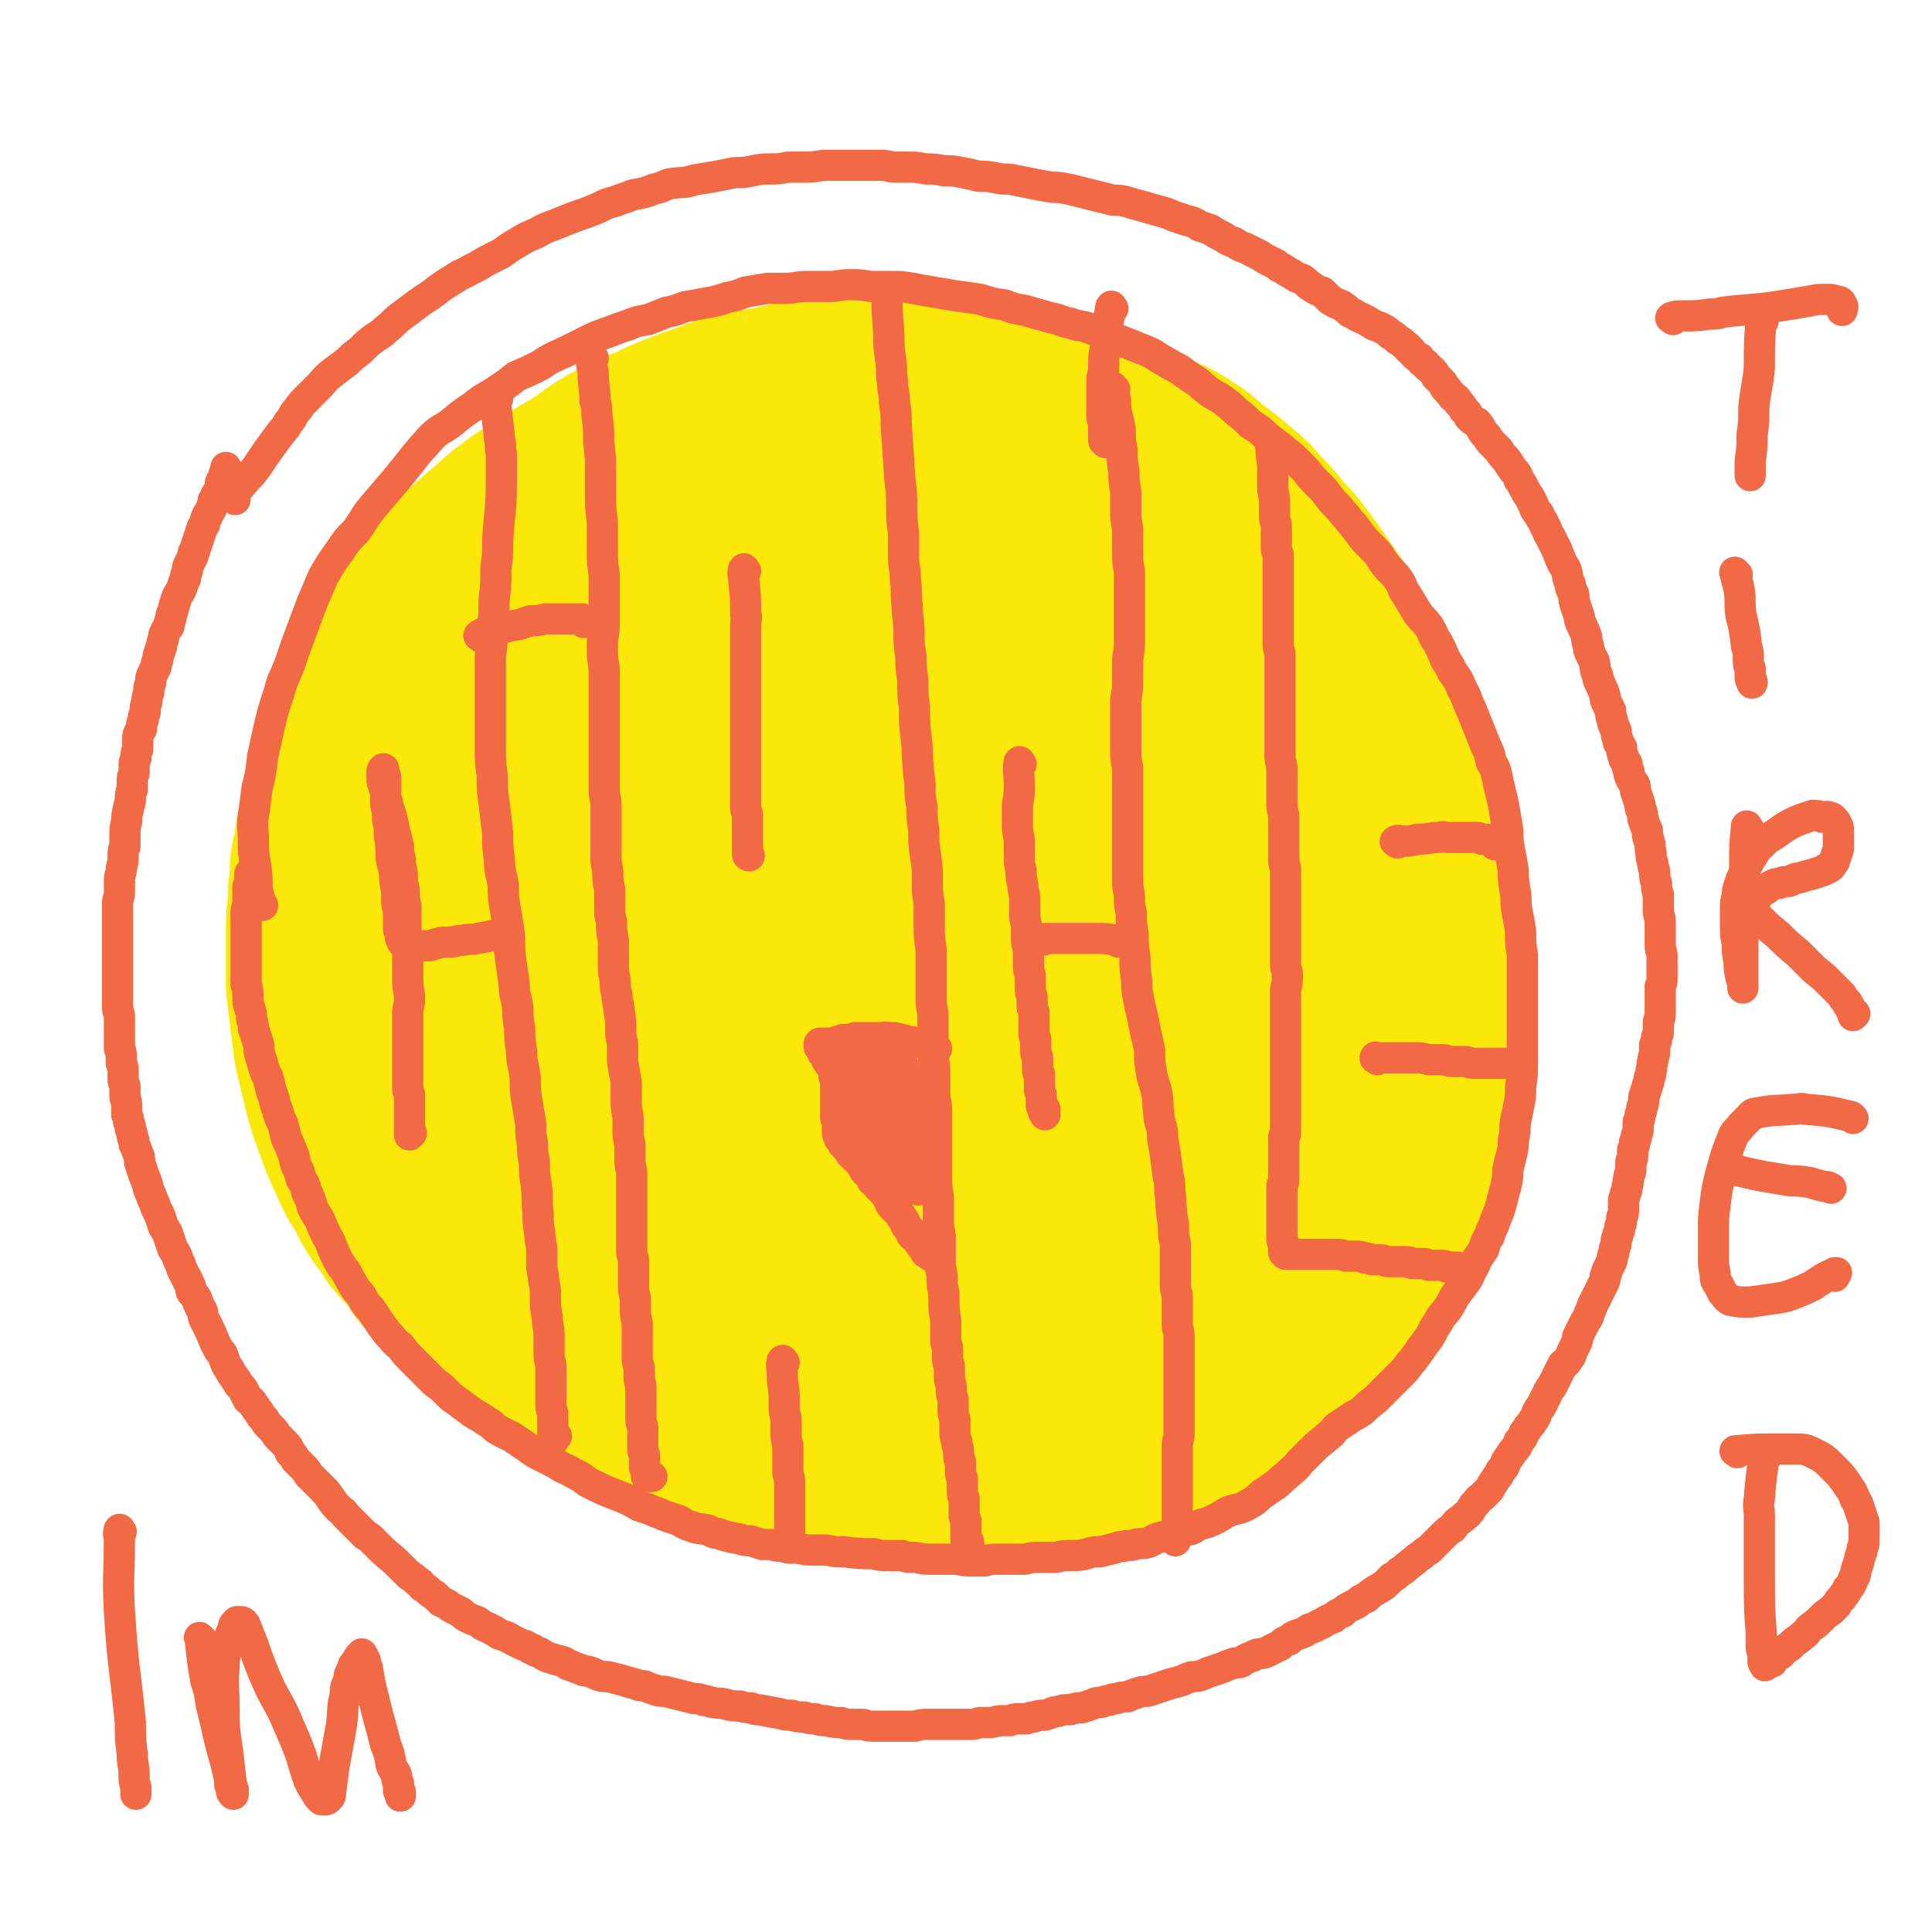
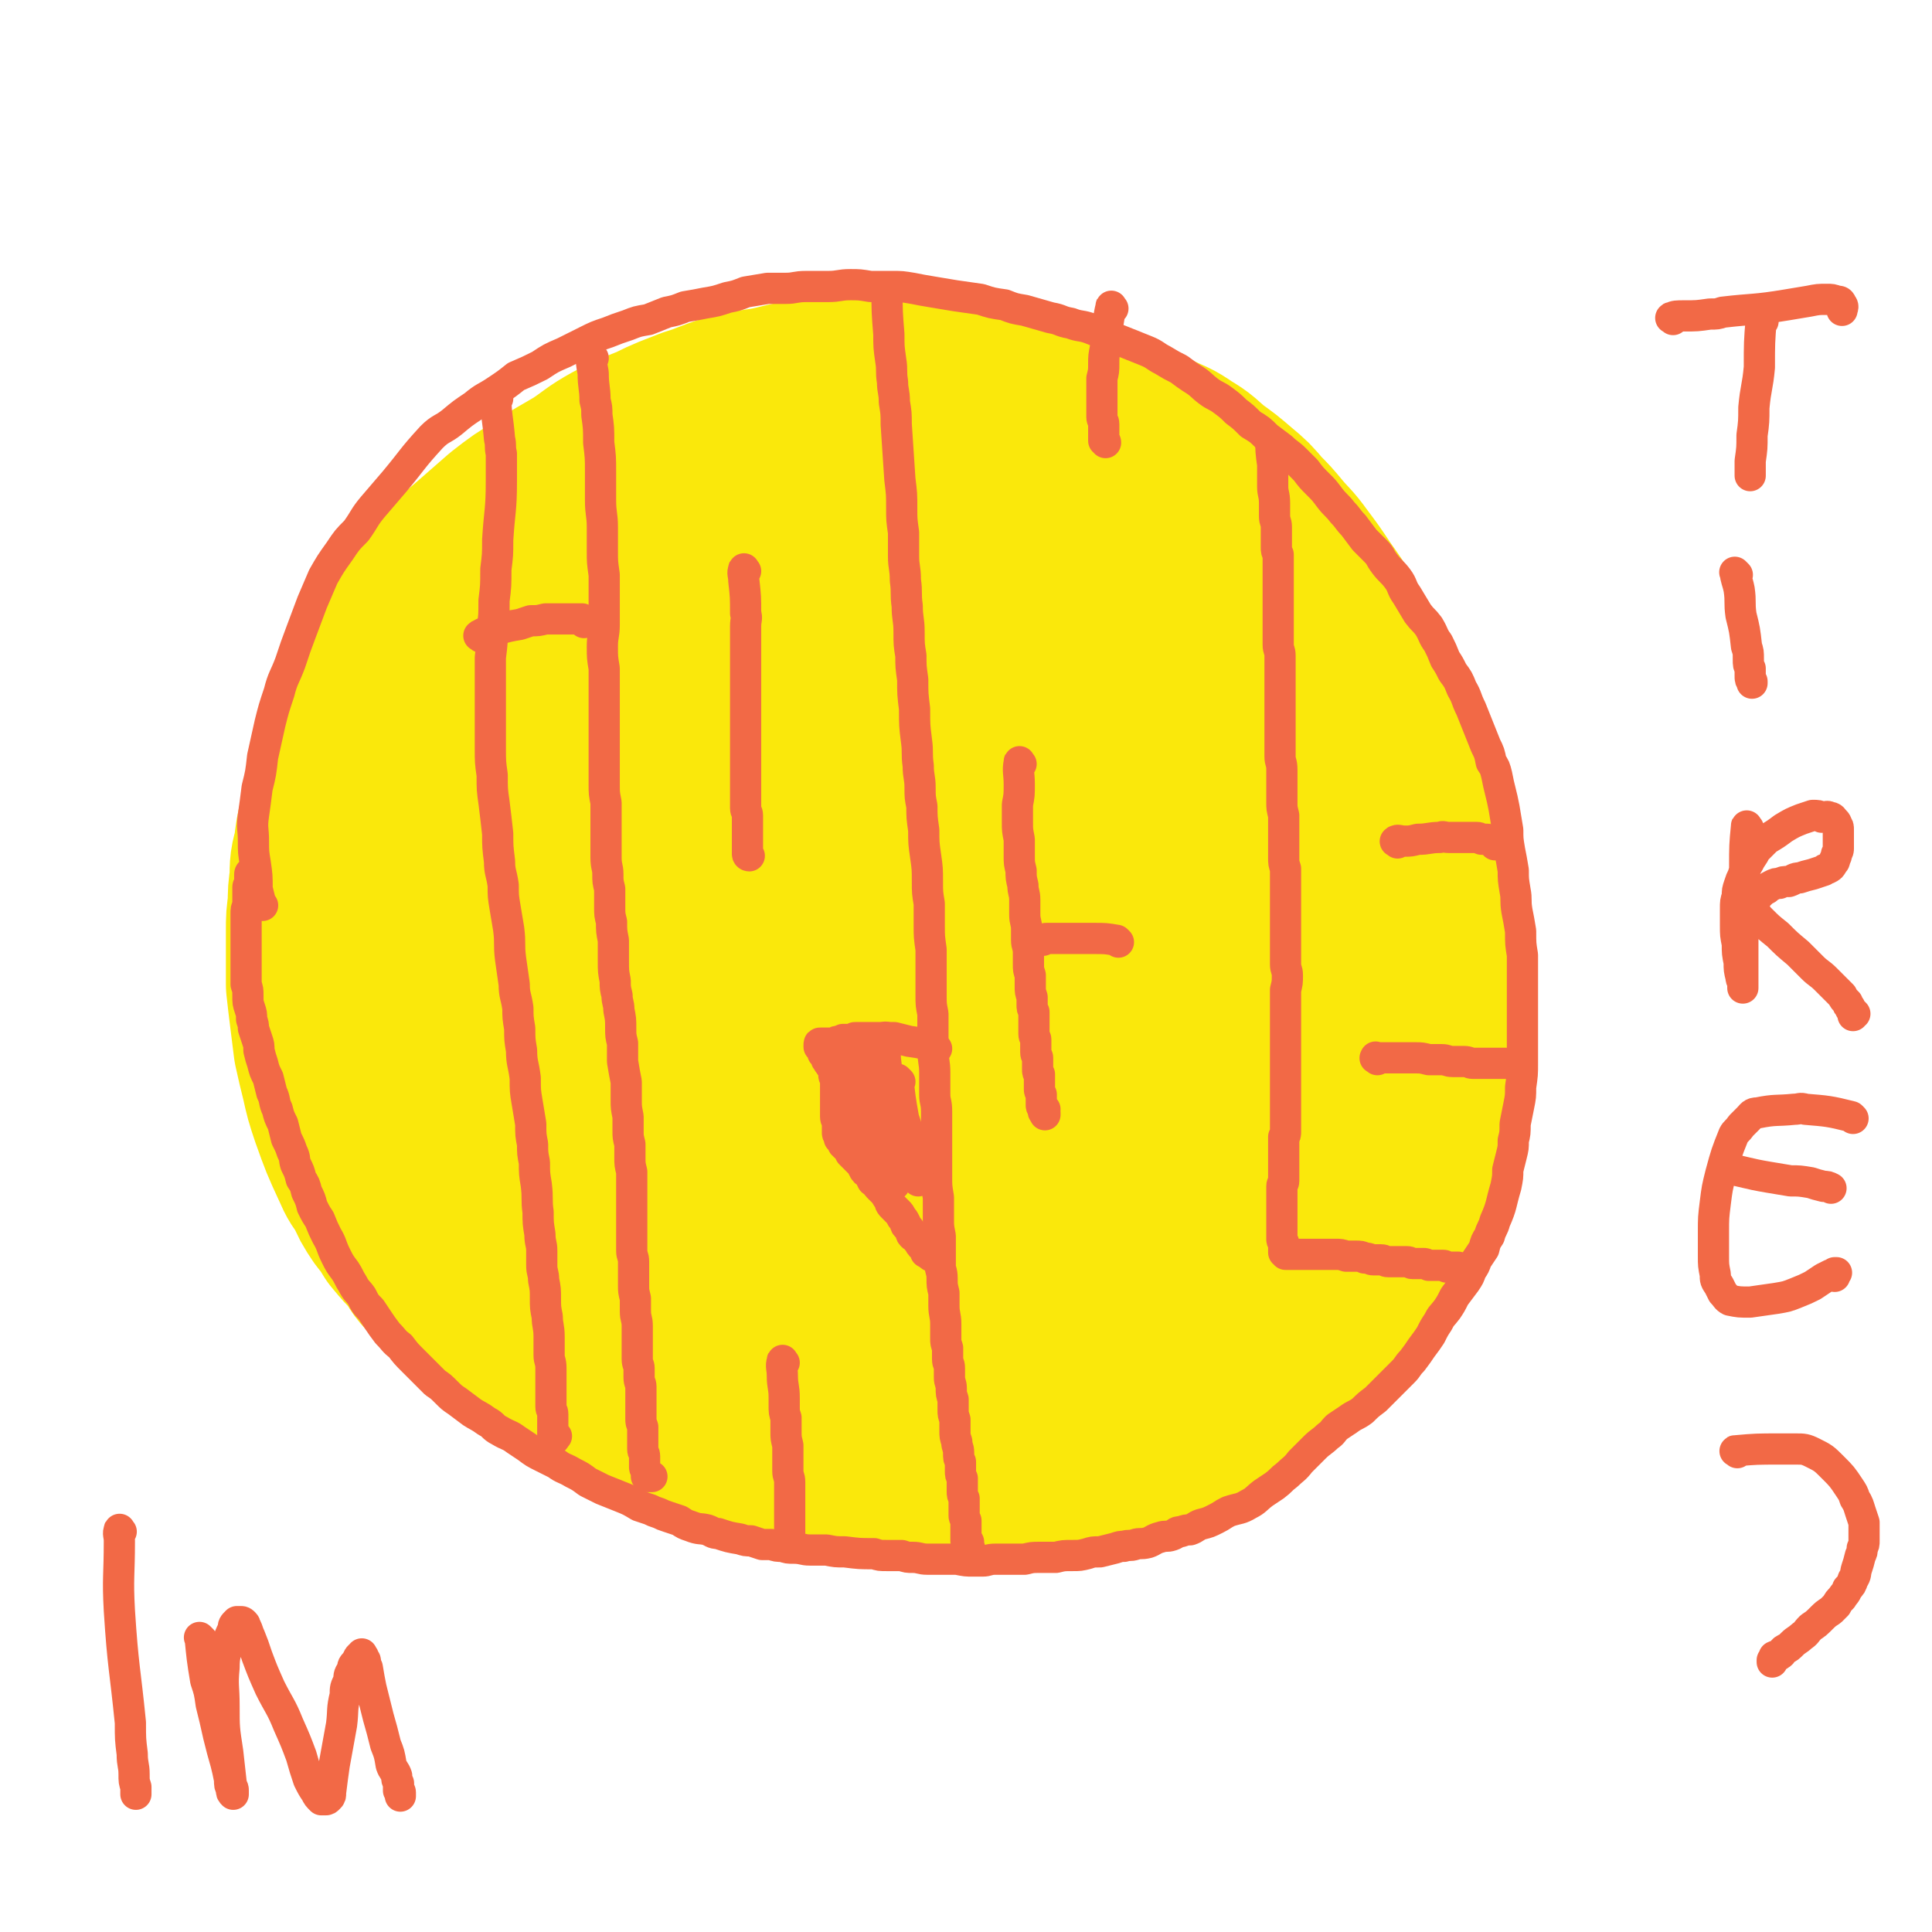
<svg xmlns="http://www.w3.org/2000/svg" viewBox="0 0 1052 1052" version="1.1">
  <g fill="none" stroke="#FAE80B" stroke-width="110" stroke-linecap="round" stroke-linejoin="round">
    <path d="M212,434c-1,-1 -1,-1 -1,-1 -2,-13 -2,-13 -3,-26 0,-3 0,-3 0,-6 1,-6 1,-6 2,-11 1,-6 1,-6 2,-12 2,-5 2,-5 4,-11 3,-6 3,-6 6,-11 4,-8 4,-8 8,-14 5,-7 5,-7 10,-14 5,-6 5,-6 10,-12 7,-7 7,-7 14,-13 8,-7 8,-7 16,-14 9,-7 9,-7 19,-13 10,-7 11,-7 21,-13 9,-6 9,-7 18,-12 10,-5 10,-5 20,-9 10,-5 11,-5 21,-9 10,-3 10,-4 20,-7 10,-3 10,-2 21,-4 10,-2 10,-3 21,-4 9,-2 9,-1 19,-2 11,-1 11,-1 23,-1 11,0 11,0 23,1 11,0 11,0 22,2 12,1 12,2 23,4 10,2 10,2 21,5 10,3 10,3 20,6 9,3 9,3 18,6 8,3 8,3 16,7 8,4 8,3 15,8 7,4 7,5 13,10 7,5 7,5 14,11 6,5 6,5 11,11 5,5 5,5 10,11 5,6 6,6 11,13 6,8 6,8 12,17 5,7 5,7 10,15 5,8 5,8 10,16 5,8 5,8 9,16 5,10 5,10 10,20 3,9 3,9 6,18 3,8 4,8 6,16 3,7 2,7 4,14 2,9 3,9 5,17 1,8 1,8 3,15 1,7 1,7 2,14 0,6 0,6 1,12 1,8 1,8 2,17 0,9 0,9 0,17 0,8 0,8 0,15 0,7 0,7 -1,14 0,6 -1,6 -2,12 -1,8 0,8 -2,15 -1,8 -1,8 -3,15 -1,7 -1,7 -3,13 -1,5 -1,5 -3,11 -1,6 -1,6 -3,11 -3,6 -2,7 -5,13 -4,7 -4,7 -8,14 -3,7 -3,7 -7,14 -4,6 -4,6 -9,11 -4,6 -4,6 -9,11 -7,7 -7,7 -13,14 -7,7 -6,7 -13,13 -8,8 -8,8 -17,14 -7,5 -7,5 -15,9 -6,4 -6,5 -13,8 -7,4 -7,4 -15,8 -8,3 -8,3 -17,6 -9,4 -9,4 -18,6 -9,3 -9,3 -17,4 -7,2 -7,2 -14,3 -14,1 -14,1 -28,3 -7,0 -7,0 -14,1 -7,0 -7,0 -15,0 -9,0 -9,-1 -18,-1 -9,0 -9,0 -17,-1 -8,0 -8,0 -16,-1 -7,0 -7,0 -13,-1 -8,-1 -8,-1 -16,-2 -7,0 -7,-1 -14,-2 -5,-1 -5,-1 -11,-2 -5,-1 -5,0 -10,-2 -6,-1 -6,-2 -12,-4 -7,-2 -7,-2 -14,-5 -6,-2 -6,-2 -12,-4 -5,-2 -5,-3 -10,-5 -5,-2 -5,-3 -9,-5 -5,-2 -5,-2 -10,-5 -6,-3 -6,-3 -12,-6 -7,-4 -7,-3 -14,-7 -5,-3 -5,-3 -11,-6 -5,-4 -5,-4 -10,-7 -5,-4 -4,-5 -9,-8 -6,-5 -6,-5 -12,-9 -7,-6 -7,-6 -14,-11 -5,-5 -6,-5 -11,-10 -5,-5 -4,-5 -8,-11 -5,-5 -5,-5 -10,-11 -3,-5 -3,-5 -7,-10 -4,-6 -4,-6 -7,-13 -4,-6 -4,-5 -7,-12 -6,-13 -6,-13 -11,-27 -3,-9 -3,-9 -5,-18 -2,-8 -2,-8 -4,-17 -1,-8 -1,-8 -2,-16 -1,-8 -1,-8 -2,-17 0,-7 0,-7 0,-15 0,-7 0,-7 0,-14 0,-7 0,-7 1,-14 0,-7 0,-7 1,-14 0,-8 0,-8 2,-15 1,-9 1,-9 3,-17 1,-7 1,-8 3,-15 3,-8 3,-8 6,-16 3,-8 2,-8 6,-16 4,-8 4,-8 8,-15 4,-6 3,-7 7,-13 3,-6 3,-6 7,-11 5,-7 5,-8 11,-14 8,-10 8,-10 17,-19 8,-8 8,-8 17,-16 7,-6 6,-7 14,-13 18,-12 18,-12 36,-23 9,-5 9,-5 18,-9 11,-5 11,-6 23,-10 12,-5 12,-4 24,-8 11,-3 11,-3 22,-5 12,-2 12,-2 24,-3 11,-1 11,0 23,-1 10,0 10,0 20,1 11,1 11,1 21,3 10,1 10,1 19,3 9,3 9,3 17,6 10,4 10,4 19,9 10,5 10,4 20,10 9,5 9,5 18,11 9,6 9,6 17,13 9,6 9,6 17,13 7,7 7,7 14,14 7,8 7,8 14,15 7,9 7,9 14,18 7,8 7,7 13,16 7,10 7,11 12,22 5,10 4,10 8,20 3,9 3,9 5,19 3,9 2,9 4,19 2,11 2,11 4,22 1,10 1,10 2,19 0,9 0,9 0,18 0,10 0,10 0,20 0,10 0,10 0,20 0,9 0,9 -1,18 -1,10 -1,10 -3,20 -1,10 0,10 -2,19 -2,9 -2,9 -4,18 -2,7 -2,7 -6,14 -4,9 -4,9 -9,17 -5,9 -5,9 -12,17 -5,7 -5,7 -12,14 -4,5 -5,5 -10,9 -5,5 -4,6 -11,9 -17,9 -18,9 -36,16 -9,3 -9,2 -18,4 -9,2 -9,2 -18,4 -11,2 -11,2 -22,4 -10,1 -10,1 -21,3 -12,1 -12,1 -24,2 -12,0 -12,1 -25,1 -12,0 -12,0 -23,-1 -14,-1 -14,-1 -27,-3 -13,-2 -13,-3 -25,-6 -13,-3 -13,-4 -27,-7 -12,-4 -12,-3 -24,-7 -10,-4 -10,-4 -19,-9 -10,-5 -10,-5 -19,-10 -8,-5 -9,-5 -16,-11 -7,-5 -7,-6 -12,-12 -7,-8 -7,-8 -13,-16 -8,-10 -8,-10 -14,-21 -6,-10 -6,-10 -10,-21 -5,-11 -6,-11 -9,-23 -3,-13 -3,-13 -4,-25 -2,-13 -2,-13 -2,-26 0,-14 0,-14 2,-27 4,-24 4,-24 9,-47 3,-12 3,-12 6,-24 4,-11 4,-11 8,-22 5,-11 6,-11 11,-22 5,-11 5,-11 11,-22 5,-9 5,-10 12,-18 9,-11 10,-11 20,-20 10,-10 10,-10 21,-19 10,-8 10,-9 21,-15 15,-10 15,-10 30,-17 15,-7 15,-7 31,-12 17,-5 17,-5 35,-9 17,-3 17,-4 35,-5 18,-2 18,-2 36,-1 13,1 14,1 27,4 13,3 14,3 26,9 12,5 12,6 23,13 12,7 13,6 23,15 18,17 18,18 35,38 10,11 10,12 18,25 10,14 10,14 17,29 7,14 7,14 12,29 8,24 7,25 13,50 3,11 3,11 4,22 2,10 2,10 3,21 0,10 0,10 -1,21 -1,10 -1,10 -3,20 -6,19 -5,20 -13,38 -5,11 -6,11 -13,20 -7,8 -8,8 -16,16 -8,8 -8,8 -16,16 -9,9 -8,10 -18,18 -11,10 -11,10 -23,18 -11,8 -11,8 -23,15 -13,6 -13,6 -26,11 -15,5 -15,5 -30,9 -15,3 -15,3 -30,4 -16,1 -16,2 -32,1 -16,-1 -16,-1 -31,-4 -17,-3 -17,-2 -33,-7 -13,-5 -13,-5 -25,-12 -14,-8 -14,-8 -26,-18 -10,-9 -10,-10 -19,-20 -9,-10 -9,-10 -17,-20 -8,-12 -9,-12 -16,-25 -7,-15 -7,-15 -12,-31 -4,-16 -5,-16 -7,-32 -2,-19 -2,-19 -1,-37 1,-16 0,-16 4,-32 3,-14 3,-14 9,-28 7,-14 8,-14 17,-27 11,-17 10,-17 23,-33 13,-17 14,-16 29,-32 14,-13 14,-14 29,-26 18,-13 18,-14 37,-24 13,-7 13,-8 27,-11 14,-3 15,-2 29,-1 16,1 16,1 31,5 15,4 16,3 30,10 24,15 25,16 46,35 14,14 13,15 22,32 10,18 10,18 17,38 6,19 5,20 9,40 3,19 3,19 4,39 1,20 2,20 1,39 -1,16 -1,16 -4,31 -2,14 -1,15 -5,28 -4,11 -4,11 -11,20 -6,10 -7,10 -17,17 -11,8 -12,8 -25,14 -16,7 -16,7 -33,12 -16,5 -16,5 -32,7 -17,2 -18,2 -35,1 -17,0 -17,0 -34,-4 -19,-3 -19,-3 -38,-10 -14,-5 -14,-5 -26,-13 -14,-8 -14,-8 -26,-19 -11,-10 -11,-11 -19,-23 -9,-15 -9,-15 -16,-31 -6,-17 -7,-17 -11,-35 -3,-17 -3,-18 -2,-35 1,-20 1,-20 5,-39 3,-17 4,-17 10,-34 5,-14 4,-15 12,-27 9,-12 9,-12 21,-21 14,-9 15,-9 31,-14 18,-5 18,-5 37,-7 15,-2 15,-1 30,0 13,2 13,2 25,6 12,4 12,3 22,10 10,6 11,7 18,16 11,12 11,12 19,26 8,16 8,17 15,34 6,18 5,18 10,36 3,16 3,17 5,33 2,16 2,16 3,32 0,13 0,13 -2,27 -1,11 -1,12 -6,22 -5,10 -6,10 -14,17 -9,8 -9,8 -20,13 -12,6 -12,5 -25,9 -16,3 -16,3 -32,5 -15,1 -15,1 -29,-1 -15,-1 -15,0 -29,-4 -11,-3 -12,-3 -22,-9 -8,-5 -8,-6 -15,-13 -8,-8 -8,-8 -14,-17 -7,-11 -7,-12 -11,-24 -3,-13 -3,-13 -4,-26 -2,-16 -2,-16 0,-32 1,-15 1,-16 7,-30 6,-16 8,-16 17,-31 7,-13 6,-14 16,-26 10,-11 11,-11 23,-20 11,-8 11,-7 23,-14 10,-5 10,-6 21,-9 10,-3 10,-3 21,-2 9,1 10,1 18,4 10,4 10,5 18,11 9,6 10,6 16,15 16,26 17,26 28,54 6,14 4,15 4,30 0,16 1,16 -3,31 -4,14 -5,14 -12,27 -7,12 -7,12 -16,24 -7,9 -7,10 -16,18 -10,8 -10,9 -22,14 -10,5 -10,5 -21,7 -10,1 -11,1 -20,-1 -10,-1 -10,-2 -19,-6 -9,-4 -10,-4 -18,-11 -7,-6 -7,-6 -12,-14 -7,-10 -6,-10 -11,-21 -5,-11 -6,-11 -8,-22 -3,-13 -2,-13 -2,-25 0,-12 0,-12 3,-24 2,-12 2,-12 7,-23 6,-11 6,-12 15,-22 11,-12 12,-12 26,-21 10,-7 10,-8 22,-11 11,-3 12,-3 23,-3 12,0 12,1 23,3 10,3 10,3 18,7 7,4 7,5 13,11 5,5 5,5 8,12 4,11 5,12 6,24 2,14 2,14 1,28 -3,19 -3,19 -9,37 -5,16 -5,16 -12,30 -7,13 -7,13 -16,24 -8,9 -8,9 -18,15 -7,4 -8,4 -17,6 -5,1 -6,1 -11,-1 -5,-1 -6,-1 -10,-4 -4,-3 -4,-3 -7,-8 -5,-9 -6,-9 -9,-19 -4,-14 -4,-15 -6,-30 -2,-16 -2,-16 -1,-33 0,-15 1,-15 4,-29 4,-14 4,-14 9,-27 3,-9 3,-10 9,-19 3,-5 4,-5 9,-8 4,-3 4,-3 9,-4 5,0 5,0 10,1 4,1 4,1 9,3 4,3 4,3 8,7 6,6 6,6 11,14 6,11 7,11 11,22 5,13 5,13 8,26 3,14 3,14 4,28 1,11 1,11 0,23 0,9 -1,9 -2,17 -2,7 -2,7 -4,13 -2,5 -2,5 -5,9 -2,2 -3,2 -6,4 -4,1 -4,2 -9,2 -7,0 -8,0 -15,-2 -18,-4 -18,-4 -36,-10 -7,-2 -7,-2 -13,-6 -5,-3 -5,-3 -10,-8 -3,-3 -3,-3 -6,-8 -3,-5 -3,-5 -5,-11 -5,-18 -5,-18 -8,-36 -2,-10 -1,-10 -2,-20 0,-10 0,-10 -1,-20 -1,-10 -1,-10 -1,-21 0,-11 0,-11 0,-22 0,-12 0,-12 1,-24 2,-13 2,-13 5,-26 3,-12 4,-12 9,-23 4,-10 5,-10 10,-20 5,-9 5,-10 10,-19 6,-9 5,-10 11,-18 7,-8 8,-8 16,-14 11,-8 11,-8 22,-14 9,-5 9,-5 18,-8 10,-3 10,-3 19,-4 12,-2 12,-2 24,-2 10,0 10,-1 20,1 10,1 10,1 19,4 10,3 10,3 20,7 11,5 11,5 21,10 9,6 9,6 18,12 9,7 9,7 17,15 8,7 8,7 14,16 7,9 7,9 12,20 6,10 6,10 11,21 5,13 5,13 10,26 5,12 5,12 8,24 4,11 4,11 7,23 3,12 2,12 4,25 2,11 3,11 4,22 2,10 2,10 3,21 0,12 0,12 -1,25 0,10 0,11 -1,21 -2,12 -2,12 -5,24 -3,12 -3,12 -7,24 -4,11 -4,11 -9,21 -4,10 -5,9 -10,19 -5,10 -5,10 -11,20 -7,9 -7,9 -16,18 -9,9 -9,9 -19,17 -10,8 -10,8 -20,15 -10,7 -9,8 -20,14 -13,7 -13,7 -26,13 -11,5 -11,5 -23,9 -11,4 -11,4 -22,8 -12,3 -12,4 -24,6 -12,2 -12,2 -25,4 -13,1 -13,1 -27,1 -12,0 -12,-1 -25,-2 -12,-2 -12,-2 -25,-5 -10,-3 -10,-3 -21,-7 -9,-3 -9,-4 -17,-8 -12,-5 -12,-5 -23,-10 -11,-6 -12,-6 -23,-12 -10,-6 -10,-6 -20,-12 -11,-6 -11,-5 -21,-13 -8,-6 -7,-6 -15,-14 -6,-7 -6,-7 -12,-14 -6,-8 -5,-8 -10,-16 -6,-11 -6,-11 -10,-22 -5,-12 -6,-12 -9,-24 -4,-15 -4,-15 -6,-29 -3,-15 -2,-15 -4,-29 -1,-17 -1,-17 -2,-34 0,-15 1,-15 2,-30 0,-17 0,-17 1,-33 2,-15 2,-15 5,-30 3,-14 3,-14 8,-27 4,-13 4,-13 9,-25 5,-11 5,-11 10,-22 5,-11 5,-11 11,-22 7,-12 7,-12 15,-23 9,-11 10,-10 19,-20 7,-9 7,-9 14,-17 8,-8 8,-8 17,-14 11,-8 11,-7 23,-13 9,-5 9,-5 18,-8 11,-3 11,-3 22,-5 12,-3 12,-2 25,-4 11,-1 11,-1 21,-2 12,0 12,0 23,0 12,0 12,0 25,1 11,0 11,0 23,2 11,2 11,2 22,5 10,3 10,3 19,7 9,4 9,4 17,9 8,5 8,6 16,12 7,6 7,6 14,13 6,6 6,6 12,14 6,9 6,9 12,18 8,11 7,11 14,22 7,11 8,11 14,22 6,10 7,10 12,21 6,13 5,13 10,27 4,13 4,13 7,26 4,14 3,14 5,27 2,12 2,12 3,24 0,11 0,11 0,21 0,10 -1,10 -2,20 -1,10 -1,10 -2,19 0,7 0,7 -1,13 0,4 -1,4 -1,9 0,2 1,2 1,5 " />
  </g>
  <g fill="none" stroke="#F26946" stroke-width="17" stroke-linecap="round" stroke-linejoin="round">
    <path d="M143,493c-1,-1 -1,-1 -1,-1 -1,-4 -1,-4 -2,-8 0,-7 0,-7 -1,-14 -1,-6 -1,-6 -1,-12 0,-7 -1,-7 0,-14 1,-7 1,-7 2,-15 2,-8 2,-8 3,-17 2,-9 2,-9 4,-18 2,-8 2,-8 5,-17 2,-8 3,-8 6,-16 3,-9 3,-9 6,-17 3,-8 3,-8 6,-16 3,-7 3,-7 6,-14 4,-7 4,-7 9,-14 4,-6 4,-6 9,-11 5,-7 4,-7 9,-13 6,-7 6,-7 12,-14 10,-12 9,-12 20,-24 5,-5 6,-4 11,-8 6,-5 6,-5 12,-9 6,-5 6,-4 12,-8 6,-4 6,-4 11,-8 7,-3 7,-3 13,-6 6,-4 6,-4 13,-7 6,-3 6,-3 12,-6 6,-3 6,-3 12,-5 5,-2 5,-2 11,-4 5,-2 5,-2 11,-3 5,-2 5,-2 10,-4 5,-1 5,-1 10,-3 6,-1 6,-1 11,-2 6,-1 6,-1 12,-3 5,-1 5,-1 10,-3 6,-1 6,-1 12,-2 5,0 5,0 10,0 5,0 5,-1 11,-1 6,0 6,0 12,0 6,0 6,-1 12,-1 5,0 5,0 11,1 6,0 6,0 12,0 5,0 5,0 11,1 5,1 5,1 11,2 6,1 6,1 12,2 7,1 7,1 14,2 6,2 6,2 13,3 5,2 5,2 11,3 7,2 7,2 14,4 6,1 5,2 11,3 5,2 6,1 11,3 5,2 5,2 10,4 5,2 5,2 10,4 5,2 5,2 10,4 5,2 5,3 9,5 5,3 5,3 9,5 4,3 4,3 7,5 5,3 5,4 9,7 4,3 4,2 8,5 4,3 4,3 7,6 4,3 4,3 8,7 5,3 5,3 9,7 4,3 4,3 8,6 3,3 4,3 7,6 3,3 3,3 6,6 3,4 3,4 7,8 3,3 3,3 6,7 3,4 4,4 7,8 3,3 3,4 6,7 3,4 3,4 6,8 3,3 3,3 6,6 3,3 2,3 5,7 3,4 4,4 7,8 3,4 2,5 5,9 3,5 3,5 6,10 3,4 3,3 6,7 3,5 2,5 5,9 2,4 2,4 4,9 2,3 2,3 4,7 3,4 3,4 5,9 3,5 2,5 5,11 2,5 2,5 4,10 2,5 2,5 4,10 2,4 2,4 3,9 2,3 2,3 3,7 1,5 1,5 2,9 1,4 1,4 2,9 1,6 1,6 2,12 0,5 0,5 1,11 1,5 1,5 2,11 0,5 0,5 1,11 1,5 0,5 1,11 1,5 1,5 2,11 0,7 0,7 1,13 0,7 0,7 0,14 0,6 0,6 0,12 0,6 0,6 0,11 0,6 0,6 0,11 0,5 0,5 0,11 0,6 0,6 -1,13 0,5 0,5 -1,10 -1,5 -1,5 -2,10 0,5 0,5 -1,9 0,4 0,4 -1,8 -1,4 -1,4 -2,8 0,4 0,4 -1,9 -3,10 -2,10 -6,19 -1,4 -2,4 -3,8 -2,3 -2,3 -3,7 -2,3 -2,3 -4,6 -1,3 -1,3 -3,6 -1,3 -1,3 -3,6 -3,4 -3,4 -6,8 -2,4 -2,4 -4,7 -3,4 -3,3 -5,7 -2,3 -2,3 -4,7 -2,3 -2,3 -5,7 -2,3 -2,3 -5,7 -3,3 -2,3 -5,6 -2,2 -2,2 -5,5 -5,5 -5,5 -10,10 -4,3 -4,3 -7,6 -4,3 -4,2 -8,5 -3,2 -3,2 -6,4 -3,3 -2,3 -5,5 -3,3 -4,3 -7,6 -4,4 -4,4 -8,8 -3,4 -4,4 -7,7 -4,3 -3,3 -7,6 -3,2 -3,2 -6,4 -4,3 -4,4 -8,6 -5,3 -5,2 -11,4 -4,2 -3,2 -7,4 -4,2 -4,2 -8,3 -3,1 -3,2 -6,3 -2,0 -2,0 -5,1 -3,0 -2,1 -5,2 -3,1 -3,0 -6,1 -4,1 -4,2 -7,3 -4,1 -4,0 -7,1 -3,1 -3,0 -6,1 -2,0 -2,0 -5,1 -4,1 -4,1 -8,2 -4,0 -4,0 -7,1 -4,1 -4,1 -8,1 -5,0 -5,0 -9,1 -4,0 -4,0 -9,0 -4,0 -4,0 -8,1 -5,0 -5,0 -9,0 -4,0 -4,0 -7,0 -4,0 -4,1 -7,1 -2,0 -2,0 -5,0 -4,0 -4,0 -9,-1 -4,0 -4,0 -8,0 -4,0 -4,0 -8,0 -4,0 -4,-1 -8,-1 -3,0 -3,0 -6,-1 -4,0 -4,0 -8,0 -4,0 -4,0 -7,-1 -8,0 -8,0 -16,-1 -5,0 -5,0 -10,-1 -5,0 -5,0 -9,0 -4,0 -4,-1 -9,-1 -3,0 -3,0 -6,-1 -3,0 -3,0 -6,-1 -3,0 -3,0 -5,0 -3,-1 -3,-1 -6,-2 -3,0 -3,0 -6,-1 -6,-1 -6,-1 -12,-3 -3,0 -3,-1 -6,-2 -4,-1 -4,0 -9,-2 -3,-1 -3,-1 -6,-3 -3,-1 -3,-1 -6,-2 -3,-1 -3,-1 -5,-2 -3,-1 -3,-1 -5,-2 -3,-1 -3,-1 -6,-2 -5,-3 -5,-3 -10,-5 -5,-2 -5,-2 -10,-4 -4,-2 -4,-2 -8,-4 -4,-3 -4,-3 -8,-5 -5,-3 -5,-2 -9,-5 -4,-2 -4,-2 -8,-4 -4,-2 -4,-2 -8,-5 -3,-2 -3,-2 -6,-4 -4,-3 -4,-2 -9,-5 -4,-2 -3,-3 -7,-5 -4,-3 -5,-3 -8,-5 -4,-3 -4,-3 -8,-6 -3,-2 -3,-2 -6,-5 -3,-3 -3,-3 -6,-5 -3,-3 -3,-3 -6,-6 -3,-3 -3,-3 -6,-6 -4,-4 -4,-4 -7,-8 -4,-3 -3,-3 -7,-7 -3,-4 -3,-4 -5,-7 -2,-3 -2,-3 -4,-6 -3,-3 -3,-3 -5,-7 -2,-3 -3,-3 -5,-7 -2,-3 -2,-4 -4,-7 -3,-4 -3,-4 -5,-8 -3,-6 -2,-6 -5,-11 -2,-4 -2,-4 -4,-9 -2,-3 -2,-3 -4,-7 -1,-4 -1,-4 -3,-8 -1,-4 -1,-4 -3,-7 -1,-4 -1,-4 -3,-8 -1,-3 0,-3 -2,-7 -1,-3 -1,-3 -3,-7 -1,-4 -1,-4 -2,-8 -2,-4 -2,-4 -3,-8 -2,-4 -1,-5 -3,-9 -1,-4 -1,-4 -2,-8 -2,-4 -2,-4 -3,-8 -1,-3 -1,-3 -2,-7 0,-3 0,-3 -1,-6 -1,-3 -1,-3 -2,-6 0,-2 0,-2 -1,-5 0,-3 0,-3 -1,-6 -1,-3 -1,-3 -1,-7 0,-3 0,-3 -1,-6 0,-3 0,-3 0,-6 0,-3 0,-3 0,-6 0,-2 0,-2 0,-5 0,-2 0,-2 0,-5 0,-2 0,-2 0,-5 0,-3 0,-3 0,-6 0,-3 0,-3 0,-5 0,-3 0,-3 1,-5 0,-2 0,-2 0,-3 0,-2 0,-2 0,-4 0,-1 0,-1 0,-3 0,-1 1,-1 1,-3 0,-1 0,-1 0,-2 0,-1 0,-1 0,-2 0,0 0,0 0,0 0,-1 1,-1 1,-1 1,0 1,1 2,2 0,0 0,0 0,0 " />
    <path d="M271,217c-1,-1 -2,-2 -1,-1 0,10 1,11 2,23 1,4 0,4 1,8 0,8 0,8 0,15 0,16 -1,16 -2,32 0,8 0,8 -1,16 0,9 0,9 -1,17 0,8 0,8 -1,16 0,7 0,7 -1,15 0,8 0,8 0,15 0,9 0,9 0,18 0,8 0,8 0,16 0,8 0,8 1,15 0,8 0,8 1,15 1,8 1,8 2,17 0,7 0,7 1,15 0,6 1,6 2,13 0,6 0,6 1,12 1,6 1,6 2,12 1,8 0,8 1,16 1,7 1,7 2,14 0,6 1,6 2,13 0,5 0,5 1,11 0,6 0,6 1,12 0,7 1,7 2,15 0,7 0,7 1,13 1,6 1,6 2,12 0,6 0,6 1,11 0,5 0,5 1,10 0,6 0,6 1,12 1,8 0,8 1,15 0,6 0,6 1,12 0,5 1,5 1,9 0,4 0,4 0,8 0,4 1,4 1,8 1,5 1,5 1,10 0,5 0,5 1,10 0,5 1,5 1,11 0,5 0,5 0,10 0,3 1,3 1,7 0,3 0,3 0,6 0,3 0,3 0,6 0,2 0,2 0,5 0,2 0,2 0,4 0,2 1,2 1,4 0,2 0,2 0,4 0,2 0,2 0,3 0,1 0,1 0,3 0,1 0,1 0,2 0,1 0,1 0,2 1,0 1,-1 2,-2 " />
-     <path d="M275,510c-1,-1 -1,-2 -1,-1 -7,0 -7,1 -14,2 -4,1 -4,0 -8,1 -4,0 -4,1 -7,1 -2,0 -2,0 -4,0 -4,1 -4,1 -7,2 -1,0 -1,0 -3,0 -1,0 -1,0 -2,0 -1,0 -1,0 -2,0 -1,0 -1,0 -2,0 -1,0 -1,0 -2,0 -1,0 -1,0 -2,0 0,0 0,0 -1,-1 0,0 0,0 -1,-1 0,0 0,-1 0,-1 -1,-1 -1,-1 -1,-2 0,-1 0,-1 0,-2 0,-1 -1,-1 -1,-2 0,-2 0,-2 0,-3 0,-3 0,-3 0,-5 0,-4 -1,-4 -1,-8 0,-5 0,-5 -1,-10 0,-7 -1,-7 -2,-13 0,-6 0,-6 -1,-12 0,-5 0,-5 -1,-9 0,-4 0,-4 -1,-8 0,-3 0,-3 0,-7 0,-2 0,-2 0,-4 0,-2 0,-2 0,-4 0,-1 -1,-1 -1,-3 0,-1 0,-1 0,-1 0,-1 -1,0 -1,1 0,0 0,1 0,2 0,1 0,1 0,2 0,2 0,2 1,3 0,2 0,2 1,4 0,3 0,3 1,6 0,3 1,3 2,7 1,4 1,4 2,9 1,4 1,4 2,8 0,3 0,3 1,7 0,3 0,3 1,7 0,5 0,5 1,9 0,5 0,5 1,9 0,5 0,5 0,9 0,5 0,5 1,10 0,6 0,6 0,11 0,6 0,6 0,11 0,5 1,5 1,10 0,4 -1,4 -1,8 0,5 0,5 0,9 0,4 0,4 0,7 0,4 0,4 0,7 0,3 0,3 0,6 0,3 0,3 0,6 0,2 0,2 0,4 0,3 0,3 1,5 0,2 0,2 0,4 0,1 0,1 0,3 0,1 0,1 0,3 0,1 0,1 0,3 0,1 0,1 0,2 0,1 0,1 0,2 0,1 0,1 0,2 0,1 0,1 0,2 0,0 0,0 0,0 0,1 0,1 0,1 0,0 0,-1 0,-1 0,0 1,0 1,0 " />
    <path d="M323,195c-1,-1 -2,-2 -1,-1 0,3 0,4 1,9 0,8 1,8 1,15 1,4 1,4 1,8 1,7 1,7 1,15 1,8 1,8 1,16 0,8 0,8 0,15 0,8 1,8 1,15 0,7 0,7 0,13 0,6 0,6 1,13 0,6 0,6 0,13 0,7 0,7 0,14 0,6 -1,6 -1,12 0,6 0,6 1,12 0,5 0,5 0,11 0,7 0,7 0,13 0,6 0,6 0,11 0,5 0,5 0,10 0,5 0,5 0,9 0,5 0,5 0,9 0,5 0,5 1,10 0,4 0,4 0,9 0,6 0,6 0,11 0,5 0,5 0,10 0,5 1,5 1,9 0,4 0,4 1,8 0,5 0,5 0,10 0,4 0,4 1,8 0,5 0,5 1,10 0,6 0,6 0,11 0,6 0,6 1,11 0,4 0,4 1,8 0,4 1,4 1,8 1,5 1,5 1,10 0,4 0,4 1,8 0,5 0,5 0,10 1,6 1,6 2,11 0,5 0,5 0,10 0,4 0,4 1,9 0,4 0,4 0,8 0,3 0,3 1,7 0,4 0,4 0,7 0,4 0,4 1,8 0,5 0,5 0,10 0,5 0,5 0,10 0,5 0,5 0,9 0,7 0,7 0,14 0,3 1,3 1,6 0,3 0,3 0,6 0,3 0,3 0,7 0,3 0,3 1,7 0,3 0,3 0,7 0,4 1,4 1,8 0,4 0,4 0,7 0,3 0,3 0,6 0,3 0,3 0,5 0,3 1,3 1,5 0,3 0,3 0,5 0,3 1,3 1,5 0,2 0,2 0,5 0,2 0,2 0,4 0,2 0,2 0,4 0,2 0,2 0,4 0,3 0,2 1,5 0,2 0,2 0,4 0,3 0,3 0,5 0,2 0,2 0,3 0,2 1,2 1,4 0,1 0,1 0,3 0,1 0,1 0,3 0,1 1,1 1,2 0,1 0,2 0,3 0,0 0,0 1,0 0,0 0,0 1,0 0,0 0,0 1,0 " />
    <path d="M484,159c-1,-1 -2,-2 -1,-1 0,11 0,12 1,24 0,7 0,7 1,14 1,6 0,6 1,12 0,5 1,5 1,11 1,6 1,6 1,12 1,15 1,15 2,30 1,8 1,8 1,16 0,6 0,6 1,13 0,6 0,6 0,13 0,6 1,6 1,13 1,7 0,7 1,14 0,7 1,7 1,14 0,7 0,7 1,13 0,6 0,6 1,13 0,8 0,8 1,16 0,9 0,9 1,17 1,7 0,7 1,14 0,6 1,6 1,12 0,5 0,5 1,10 0,6 0,6 1,13 0,7 0,7 1,14 1,7 1,7 1,14 0,6 0,6 1,12 0,6 0,6 0,12 0,6 0,6 1,13 0,7 0,7 0,14 0,5 0,5 0,11 0,5 0,5 1,10 0,5 0,5 0,10 0,5 0,5 0,9 0,7 1,7 1,13 0,6 0,6 0,12 0,4 1,4 1,9 0,4 0,4 0,8 0,5 0,5 0,10 0,4 0,4 0,9 0,4 0,4 0,9 0,5 0,5 1,11 0,6 0,6 0,12 0,4 0,4 1,9 0,4 0,4 0,9 0,3 0,3 0,7 0,3 1,3 1,7 0,4 0,4 1,8 0,3 0,3 0,7 0,5 1,5 1,10 0,4 0,4 0,8 0,2 0,2 1,5 0,3 0,3 0,6 0,3 1,2 1,5 0,2 0,2 0,5 0,3 1,3 1,6 0,3 0,3 1,6 0,3 0,3 0,6 0,2 0,2 1,5 0,3 0,3 0,6 0,3 0,3 1,6 0,3 1,3 1,6 0,3 0,3 1,5 0,3 0,3 0,5 0,2 0,2 1,4 0,2 0,2 0,4 0,1 0,1 0,3 0,2 0,2 1,4 0,1 0,1 0,3 0,1 0,1 0,3 0,1 0,1 0,3 0,1 0,1 1,3 0,1 0,1 0,2 0,1 0,1 0,2 0,1 0,1 0,2 0,0 0,0 0,1 0,1 0,1 0,2 0,1 0,1 0,2 0,0 1,0 1,0 1,1 0,1 0,1 0,1 0,1 0,1 0,1 0,1 0,1 0,1 1,1 1,1 0,1 0,1 0,1 0,1 0,1 0,2 0,0 0,0 0,1 0,0 0,0 0,0 0,1 0,1 0,1 0,1 0,1 0,1 0,0 1,0 1,0 " />
    <path d="M262,347c-1,-1 -2,-1 -1,-1 3,-2 4,-2 9,-3 7,-2 7,-2 13,-3 3,-1 3,-1 6,-2 4,0 4,0 8,-1 3,0 3,0 6,0 2,0 2,0 4,0 2,0 2,0 3,0 1,0 1,0 3,0 1,0 1,0 2,0 1,0 1,0 2,0 0,0 0,0 0,0 1,1 1,1 1,2 0,0 0,0 0,0 " />
    <path d="M510,571c-1,-1 -1,-1 -1,-1 -7,-2 -7,-2 -14,-3 -4,-1 -4,-1 -8,-2 -2,0 -2,0 -5,0 -2,0 -2,0 -4,0 -2,0 -2,0 -4,0 -1,0 -1,0 -2,0 -1,0 -1,0 -2,0 -1,0 -1,0 -2,0 -1,0 -1,0 -2,0 -1,0 -1,0 -2,1 -1,0 -1,0 -2,0 0,0 0,0 -1,0 -1,0 -1,0 -2,0 0,0 0,1 0,1 0,0 -1,0 -1,0 -1,0 -1,0 -1,0 -1,0 -1,0 -1,0 -1,0 -1,1 -1,1 0,0 0,0 -1,0 0,0 0,0 -1,0 0,0 0,0 -1,0 0,0 0,0 -1,0 0,0 0,0 -1,0 -1,0 -1,0 -1,0 -1,0 -1,0 -1,0 -1,0 -1,0 -1,0 -1,0 -1,0 -1,1 0,0 0,0 0,1 0,0 1,0 2,0 0,0 -1,1 -1,1 0,1 1,1 1,1 1,1 0,1 0,1 0,1 0,1 1,1 0,1 0,0 1,1 0,1 0,1 0,2 0,0 0,0 1,0 0,0 0,0 0,1 0,0 0,0 0,0 0,1 0,1 1,1 0,0 0,0 0,0 1,0 0,1 0,1 0,0 1,0 1,0 0,0 0,1 0,1 0,1 0,0 1,1 0,1 0,1 0,2 0,0 0,0 0,1 0,2 1,2 1,4 0,1 0,1 0,2 0,2 0,2 0,3 0,3 0,3 0,7 0,1 0,1 0,3 0,2 0,2 0,4 0,2 1,2 1,3 0,2 0,2 0,3 0,1 0,2 0,3 0,1 1,1 2,2 0,0 -1,0 -1,1 0,0 1,0 1,1 0,0 1,0 1,1 0,0 0,0 0,1 0,0 1,0 1,1 1,0 1,0 2,1 0,1 0,1 1,3 1,1 1,1 2,2 1,1 1,1 3,3 1,1 1,1 2,3 1,2 1,2 3,3 1,2 1,2 2,4 2,1 2,2 3,3 2,2 2,2 3,3 2,2 1,2 3,4 1,2 0,2 2,4 1,1 1,1 3,3 1,1 1,1 2,3 1,1 1,1 2,3 0,1 0,1 1,2 1,1 1,1 2,3 0,1 0,1 1,2 0,0 1,0 2,1 0,0 0,1 1,2 0,0 0,0 1,1 0,1 0,1 1,1 0,1 0,1 1,1 0,1 0,0 1,1 0,1 0,1 0,2 0,0 1,-1 1,-1 1,0 0,1 0,1 0,1 1,0 1,0 1,0 0,1 0,1 0,1 1,0 1,0 1,0 0,1 0,1 " />
    <path d="M465,580c-1,-1 -2,-2 -1,-1 1,9 2,10 4,20 1,3 1,3 2,6 0,4 0,4 2,8 1,4 0,4 2,8 1,3 0,3 2,6 0,2 1,2 2,4 1,2 1,2 2,4 1,1 1,1 2,3 0,1 1,1 2,2 " />
    <path d="M463,588c-1,-1 -2,-2 -1,-1 1,5 2,6 5,13 1,4 1,4 3,8 2,4 1,4 3,8 2,4 2,3 4,7 1,2 0,3 2,5 1,1 1,1 3,3 1,1 0,1 1,2 " />
    <path d="M469,582c-1,-1 -2,-2 -1,-1 1,4 2,5 4,11 1,5 1,5 3,11 2,5 2,5 4,10 2,7 3,7 6,14 1,2 1,2 2,4 1,2 1,2 2,4 0,0 0,0 0,0 " />
    <path d="M490,589c-1,-1 -2,-2 -1,-1 1,9 1,10 3,21 1,3 1,3 2,6 0,4 1,4 2,7 0,4 0,4 1,7 0,3 0,3 1,5 0,2 0,2 1,4 0,2 0,2 1,3 0,1 0,1 0,2 " />
-     <path d="M492,581c-1,-1 -2,-2 -1,-1 0,2 1,3 2,7 1,7 1,7 1,13 1,3 0,3 1,6 0,10 0,10 1,21 0,4 0,4 1,9 0,2 0,2 1,5 0,2 0,2 1,3 0,2 0,1 1,3 0,0 0,0 0,1 " />
    <path d="M478,587c-1,-1 -2,-2 -1,-1 0,5 0,6 1,13 0,6 0,6 1,13 0,4 0,4 1,9 1,4 1,4 2,8 0,3 0,3 1,5 0,2 0,2 1,4 0,2 0,2 1,4 1,1 1,1 2,3 0,0 0,0 0,0 " />
    <path d="M476,581c-1,-1 -2,-2 -1,-1 0,3 0,5 1,10 1,7 1,7 2,14 1,3 1,3 1,6 1,5 1,5 2,10 0,3 0,3 1,6 0,2 0,2 1,4 1,2 1,2 2,4 0,1 0,2 0,3 " />
    <path d="M483,566c-1,-1 -1,-2 -1,-1 -1,3 0,4 0,8 0,7 1,7 1,14 0,3 0,3 0,7 0,6 1,6 1,11 0,5 0,5 0,10 0,4 1,4 1,8 0,3 0,3 1,6 0,2 0,2 0,4 0,2 0,2 1,4 0,1 0,1 0,2 1,1 1,1 2,2 0,1 0,1 0,1 " />
    <path d="M406,311c-1,-1 -1,-2 -1,-1 -1,2 0,3 0,6 1,9 1,9 1,18 1,3 0,3 0,7 0,13 0,13 0,27 0,7 0,7 0,15 0,7 0,7 0,14 0,6 0,6 0,11 0,5 0,5 0,10 0,3 0,3 0,7 0,3 0,3 0,6 0,2 0,2 0,5 0,2 0,2 0,4 0,2 1,2 1,4 0,1 0,1 0,3 0,2 0,2 0,4 0,1 0,1 0,3 0,1 0,1 0,3 0,1 0,1 0,2 0,1 0,1 0,2 0,1 0,1 0,2 0,1 0,1 0,2 0,0 0,0 0,0 0,1 1,1 1,1 " />
    <path d="M427,742c-1,-1 -1,-2 -1,-1 -1,3 0,4 0,8 0,6 1,6 1,12 0,2 0,2 0,4 0,4 0,4 1,7 0,4 0,4 0,8 0,3 0,3 1,7 0,3 0,3 0,7 0,3 0,3 0,7 0,3 1,3 1,6 0,2 0,2 0,5 0,3 0,3 0,5 0,2 0,2 0,4 0,2 0,2 0,4 0,2 0,2 0,4 0,1 0,1 0,3 0,1 0,1 0,2 0,1 0,1 0,3 0,0 0,0 0,1 0,1 0,1 0,1 0,1 0,1 0,2 0,0 0,0 1,0 0,0 0,0 1,0 " />
-     <path d="M607,212c-1,-1 -2,-2 -1,-1 0,1 0,2 1,5 1,4 0,4 1,9 1,4 1,4 2,9 0,6 0,6 1,11 0,6 0,6 1,12 0,5 0,5 1,11 0,6 0,6 0,12 0,5 1,5 1,10 0,5 0,5 0,10 0,6 0,6 1,11 0,7 0,7 0,13 0,6 0,6 0,12 0,5 0,5 0,11 0,6 0,6 -1,12 0,5 0,5 0,10 0,6 0,6 -1,12 0,7 0,7 0,14 0,6 0,6 0,12 0,6 0,6 1,11 0,5 0,5 0,10 0,5 0,5 0,10 0,6 0,6 0,11 0,6 0,6 0,12 0,5 0,5 0,10 0,5 0,5 0,9 0,5 1,5 1,9 0,4 0,4 1,8 0,6 0,6 1,11 0,7 0,7 1,13 0,7 0,7 1,13 0,5 0,5 1,10 1,5 1,5 2,9 1,5 1,5 2,10 1,4 1,4 2,9 0,6 0,6 1,12 1,6 2,6 3,12 1,5 0,5 1,10 0,5 1,5 2,10 0,4 0,4 1,9 1,7 1,7 2,15 1,4 1,4 1,9 1,5 0,5 1,10 0,5 1,5 1,10 0,4 0,4 1,8 0,4 0,4 0,7 0,4 0,4 0,8 0,3 0,3 0,7 0,3 0,3 1,6 0,4 0,4 0,8 0,4 0,4 0,8 0,3 1,3 1,7 0,3 0,3 0,7 0,4 0,4 0,8 0,3 0,3 0,6 0,3 0,3 0,6 0,3 0,3 0,7 0,3 0,3 0,7 0,2 0,2 0,5 0,4 0,4 0,7 0,3 -1,3 -1,7 0,3 0,3 0,7 0,3 0,3 0,5 0,3 0,3 0,5 0,2 0,2 0,4 0,2 0,2 0,5 0,1 0,1 0,3 0,2 0,2 0,4 0,2 0,2 0,3 0,2 0,2 0,3 0,2 0,2 0,3 0,2 0,2 0,3 0,1 0,2 0,3 0,1 -1,1 -1,2 0,0 0,1 0,1 0,-1 0,-1 0,-2 " />
    <path d="M606,168c-1,-1 -1,-2 -1,-1 -1,4 -1,5 -2,11 0,6 0,6 -1,11 -1,5 -1,5 -1,9 0,4 0,4 -1,8 0,4 0,4 0,8 0,4 0,4 0,8 0,2 0,2 0,5 0,2 1,2 1,4 0,2 0,2 0,4 0,2 0,2 0,3 0,1 0,1 0,2 0,0 1,0 1,1 " />
    <path d="M609,513c-1,-1 -1,-1 -1,-1 -6,-1 -6,-1 -12,-1 -4,0 -4,0 -8,0 -1,0 -1,0 -3,0 -2,0 -2,0 -4,0 -4,0 -4,0 -8,0 -1,0 -1,0 -3,0 -1,0 -1,0 -2,1 0,0 0,0 -1,0 0,0 -1,0 0,0 0,0 0,0 1,0 " />
    <path d="M556,416c-1,-1 -1,-2 -1,-1 -1,5 0,6 0,12 0,6 0,6 -1,11 0,5 0,5 0,10 0,4 0,4 1,9 0,4 0,4 0,9 0,4 0,4 1,8 0,4 0,4 1,8 0,4 1,4 1,8 0,4 0,4 0,8 0,4 1,4 1,8 0,3 0,3 0,6 0,3 1,3 1,7 0,3 0,3 0,6 0,3 0,3 1,6 0,3 0,3 0,6 0,3 0,3 1,6 0,2 0,2 0,4 0,2 0,2 1,4 0,2 0,2 0,5 0,2 0,2 0,3 0,2 0,2 0,4 0,2 1,2 1,3 0,2 0,2 0,4 0,1 0,2 0,3 0,2 1,2 1,3 0,2 0,2 0,3 0,2 0,2 0,3 0,2 0,2 1,3 0,1 0,1 0,3 0,1 0,1 0,3 0,1 0,1 0,2 0,1 0,1 1,3 0,1 0,1 0,2 0,1 0,1 0,2 0,1 0,1 0,2 0,1 1,1 2,2 0,0 -1,0 -1,0 0,1 0,1 0,1 0,1 1,1 1,1 0,0 0,0 0,1 0,0 0,0 0,0 " />
    <path d="M693,241c-1,-1 -2,-2 -1,-1 0,5 0,6 1,13 0,6 0,6 0,12 0,4 1,4 1,9 0,3 0,3 0,7 0,3 1,3 1,6 0,3 0,3 0,6 0,3 0,3 0,5 0,2 0,2 1,4 0,3 0,3 0,5 0,4 0,4 0,7 0,3 0,3 0,7 0,3 0,3 0,6 0,3 0,3 0,6 0,3 0,3 0,6 0,3 0,3 0,7 0,3 0,3 0,5 0,3 1,3 1,6 0,3 0,3 0,6 0,3 0,3 0,6 0,2 0,2 0,5 0,4 0,4 0,9 0,4 0,4 0,8 0,3 0,3 0,7 0,4 0,4 0,7 0,3 0,4 0,7 0,3 1,3 1,7 0,3 0,3 0,6 0,3 0,3 0,6 0,3 0,3 0,6 0,3 0,3 1,7 0,4 0,4 0,8 0,4 0,4 0,8 0,3 0,3 0,7 0,3 0,3 1,6 0,3 0,3 0,5 0,3 0,3 0,6 0,3 0,3 0,6 0,3 0,3 0,5 0,3 0,3 0,6 0,3 0,3 0,5 0,3 0,3 0,6 0,3 0,3 0,7 0,3 0,3 0,6 0,3 1,3 1,6 0,4 0,4 -1,8 0,3 0,3 0,6 0,3 0,3 0,5 0,3 0,3 0,5 0,2 0,2 0,4 0,3 0,3 0,5 0,2 0,2 0,5 0,2 0,2 0,4 0,3 0,3 0,6 0,4 0,4 0,7 0,3 0,3 0,6 0,3 0,3 0,5 0,3 0,3 0,5 0,2 0,2 0,4 0,2 0,2 0,3 0,2 0,2 0,4 0,2 0,2 0,3 0,2 0,2 -1,3 0,2 0,2 0,4 0,1 0,1 0,3 0,1 0,1 0,3 0,1 0,1 0,3 0,1 0,1 0,3 0,1 0,1 0,3 0,1 0,1 0,3 0,1 0,1 0,2 0,2 -1,1 -1,3 0,1 0,1 0,3 0,1 0,1 0,2 0,1 0,1 0,3 0,1 0,1 0,3 0,1 0,1 0,2 0,1 0,1 0,3 0,1 0,1 0,2 0,1 0,1 0,3 0,1 0,1 0,2 0,1 0,1 0,2 0,1 0,1 0,2 0,1 0,1 0,2 0,1 1,1 1,2 0,0 0,0 0,1 0,1 0,1 0,2 0,0 0,0 0,1 0,0 0,0 0,1 0,0 1,0 1,0 0,0 0,1 0,1 0,0 0,0 1,0 0,0 0,0 1,0 0,0 0,0 1,0 0,0 0,0 1,0 1,0 1,0 2,0 1,0 1,0 2,0 1,0 1,0 2,0 1,0 1,0 3,0 4,0 4,0 8,0 3,0 3,0 6,0 3,0 3,0 6,1 3,0 3,0 5,0 3,0 3,0 5,1 3,0 3,1 5,1 2,0 2,0 4,0 2,0 2,1 4,1 2,0 2,0 4,0 1,0 1,0 3,0 2,0 2,0 3,0 2,0 2,1 3,1 2,0 2,0 3,0 1,0 1,0 3,0 1,0 1,0 3,1 1,0 1,0 2,0 1,0 1,0 2,0 1,0 1,0 2,0 1,0 1,0 2,0 1,0 1,1 2,1 0,0 0,0 1,0 1,0 1,0 2,0 0,0 0,0 1,0 0,0 0,0 0,0 1,0 1,0 1,0 1,0 1,0 1,0 " />
    <path d="M750,577c-1,-1 -2,-1 -1,-1 0,-1 0,0 1,0 1,0 1,0 1,0 1,0 1,0 2,0 2,0 2,0 5,0 3,0 3,0 6,0 3,0 3,0 7,0 3,0 3,0 7,1 3,0 3,0 7,0 3,0 3,1 6,1 3,0 3,0 6,0 3,0 3,1 5,1 2,0 2,0 4,0 2,0 2,0 4,0 1,0 1,0 3,0 1,0 1,0 2,0 1,0 1,0 2,0 1,0 1,0 2,0 0,0 0,0 0,0 1,0 1,0 1,0 " />
    <path d="M761,459c-1,-1 -2,-1 -1,-1 1,-1 2,0 5,0 3,0 3,0 7,-1 6,0 6,-1 12,-1 2,-1 2,0 5,0 3,0 3,0 6,0 3,0 3,0 5,0 2,0 2,0 4,0 2,0 2,1 3,1 1,0 2,0 3,0 1,0 1,1 2,1 0,0 0,0 1,1 1,0 1,0 1,1 0,0 0,0 0,0 " />
-     <path d="M128,272c-1,-1 -2,-1 -1,-1 2,-5 3,-5 7,-10 3,-3 3,-3 6,-7 6,-9 6,-9 12,-17 2,-3 3,-3 5,-7 3,-3 2,-4 5,-7 2,-3 2,-3 5,-6 3,-3 3,-3 6,-6 4,-4 3,-4 8,-8 4,-3 4,-3 8,-6 3,-3 3,-3 7,-6 4,-4 4,-4 8,-7 5,-3 4,-3 9,-7 3,-3 3,-3 7,-6 4,-3 4,-3 8,-6 4,-3 5,-3 10,-7 4,-3 4,-3 9,-6 4,-3 4,-2 9,-5 4,-2 4,-2 9,-5 4,-2 4,-2 8,-4 4,-3 4,-3 9,-6 5,-3 5,-3 10,-5 5,-3 6,-3 11,-5 5,-2 5,-2 10,-4 6,-2 6,-2 11,-4 5,-2 5,-3 10,-4 5,-2 6,-2 11,-4 6,-1 6,-1 11,-3 5,-1 5,-2 9,-3 7,-1 7,0 13,-2 6,-1 6,-1 12,-2 5,-1 5,-1 10,-2 5,0 5,0 10,-1 5,-1 5,-1 9,-1 5,0 5,0 10,-1 6,0 6,0 11,0 5,0 5,-1 11,-1 4,0 4,0 9,0 4,0 4,0 8,0 5,0 5,0 10,0 4,0 4,0 8,1 4,0 4,0 7,0 6,0 6,0 11,1 5,0 5,0 10,1 5,0 5,0 10,1 5,1 5,1 9,2 5,0 5,0 10,1 5,1 5,0 9,1 5,1 5,1 10,2 5,1 5,1 11,2 4,0 4,0 9,1 4,1 4,1 8,2 4,1 4,1 8,2 4,1 4,1 8,2 4,0 4,0 8,1 3,1 3,1 7,2 4,1 3,1 7,2 3,1 4,1 7,2 3,1 2,1 5,2 3,1 3,1 6,2 4,1 4,1 7,3 3,1 3,1 6,2 3,2 3,2 7,4 3,2 3,2 6,3 3,2 3,2 6,3 4,2 4,2 8,4 3,2 3,2 7,4 3,1 2,2 5,3 3,2 3,2 5,3 3,2 3,2 6,3 3,2 3,3 5,4 3,2 3,2 6,3 2,2 2,2 4,4 3,2 3,2 6,3 3,2 3,2 5,4 3,1 3,2 6,3 4,2 4,2 7,4 3,1 3,1 5,2 2,1 2,1 4,3 2,1 2,1 4,3 2,1 2,1 3,2 2,2 2,1 3,3 2,1 1,1 3,3 1,1 1,1 3,2 1,2 1,2 3,3 1,2 2,2 3,3 2,2 2,2 3,4 2,2 2,2 3,3 2,2 1,3 3,4 1,2 2,2 3,4 2,1 2,1 3,3 2,2 2,2 3,4 2,2 2,2 3,4 2,2 2,2 4,3 3,3 2,4 5,7 2,2 1,2 3,4 2,2 2,2 4,4 2,3 2,3 4,5 2,3 2,3 4,6 2,2 2,2 3,5 2,3 2,3 3,5 1,2 1,2 3,5 1,2 1,2 2,4 1,3 1,3 3,5 1,3 2,3 3,6 2,3 1,3 3,6 1,2 1,2 2,4 1,2 1,2 2,4 1,3 1,3 2,5 1,3 2,3 3,6 1,3 0,3 2,7 0,3 1,3 2,6 0,3 0,3 1,6 1,3 1,3 2,6 0,3 1,3 2,6 1,2 1,2 2,5 0,2 0,2 1,5 0,2 0,2 1,4 1,2 1,2 2,4 1,4 0,4 2,8 0,3 1,3 2,6 1,2 1,2 2,5 0,2 0,2 1,4 1,2 1,2 2,4 0,3 0,3 1,5 0,3 1,3 2,6 0,2 0,2 1,5 0,2 1,2 2,4 0,2 0,3 1,5 0,2 1,2 2,4 0,2 0,2 1,4 0,2 0,2 1,4 1,2 1,2 2,3 1,2 0,3 1,5 1,3 1,3 2,6 0,2 0,2 1,4 1,3 0,3 1,5 1,3 1,3 2,5 0,3 0,3 1,6 1,3 0,3 1,6 0,3 0,3 1,6 0,3 1,3 1,5 0,3 0,3 1,6 0,3 0,3 1,6 0,3 0,3 0,5 0,2 0,2 0,4 0,3 1,3 1,5 0,2 0,2 0,4 0,3 0,3 0,5 0,3 0,3 0,5 0,3 1,3 1,5 0,3 0,3 0,5 0,2 0,2 0,4 0,2 0,2 0,4 0,2 0,2 -1,4 0,2 0,2 0,4 0,2 0,2 0,4 0,2 0,2 0,4 0,2 0,2 0,4 0,2 -1,2 -1,4 0,2 0,2 0,4 0,2 0,2 -1,4 0,2 0,2 -1,4 0,2 0,2 0,4 0,2 -1,2 -1,5 -1,2 0,2 -1,5 0,2 0,2 -1,4 0,2 0,2 -1,4 0,2 -1,2 -1,4 -1,2 -1,2 -1,4 0,2 0,2 -1,4 0,2 0,2 -1,4 0,2 0,2 -1,4 0,2 0,2 0,4 0,2 -1,2 -1,4 0,1 0,1 -1,3 0,2 0,2 -1,4 0,2 0,2 0,4 0,2 -1,1 -1,3 0,2 0,2 0,4 0,2 -1,2 -1,4 -1,3 0,3 -1,5 0,2 0,2 -1,4 0,2 -1,2 -1,4 0,2 0,2 0,4 0,3 0,3 -1,5 0,3 0,3 -1,5 0,2 0,2 -1,4 0,2 -1,2 -1,4 0,2 0,2 -1,4 0,2 0,2 -1,4 0,2 0,2 -1,4 -1,2 -1,2 -2,4 0,1 0,1 -1,3 0,2 0,2 -1,4 -1,2 -1,2 -2,4 -1,2 -1,2 -2,4 -1,2 -1,2 -2,4 -1,3 -1,3 -2,5 0,2 -1,2 -2,4 -1,2 -1,2 -2,4 -1,2 -1,2 -2,4 0,2 0,2 -1,4 -1,2 -1,2 -2,4 -1,2 0,2 -2,4 -1,2 -1,2 -3,3 -1,2 -1,2 -2,4 -1,2 -1,2 -2,4 -1,2 -1,2 -2,4 -1,1 -1,1 -2,3 -1,2 -1,2 -2,4 -1,2 -1,2 -2,4 -1,1 -1,1 -2,3 -1,2 0,2 -2,4 -1,2 -1,2 -2,3 -2,2 -1,2 -3,4 -1,3 -1,3 -3,5 -1,3 -1,3 -3,5 -2,3 -2,3 -4,6 -1,3 -1,3 -3,5 -1,3 -2,3 -3,5 -2,3 -2,3 -3,5 -2,2 -2,2 -4,4 -1,1 -2,1 -3,3 -2,2 -2,2 -3,4 -2,3 -3,3 -5,5 -3,2 -3,2 -5,5 -3,2 -3,2 -5,4 -2,2 -2,2 -4,4 -2,2 -2,2 -4,4 -2,1 -2,1 -4,3 -2,1 -2,1 -4,3 -2,1 -2,2 -4,3 -2,2 -2,2 -4,3 -2,2 -2,2 -4,3 -2,2 -2,2 -4,4 -3,2 -3,2 -5,3 -3,2 -3,2 -5,4 -3,1 -3,1 -5,3 -2,1 -2,1 -4,2 -2,1 -2,1 -4,3 -3,1 -3,1 -5,3 -3,1 -3,1 -6,3 -3,1 -3,2 -7,3 -3,2 -3,2 -6,3 -3,1 -3,1 -5,3 -3,1 -3,1 -5,3 -2,1 -2,1 -4,2 -2,1 -2,1 -4,2 -4,1 -4,0 -7,2 -3,1 -3,1 -6,3 -2,1 -3,0 -5,1 -3,1 -3,1 -5,2 -3,1 -3,1 -6,2 -3,1 -3,1 -5,2 -3,1 -3,1 -6,1 -3,1 -3,1 -5,2 -3,1 -3,1 -7,2 -3,1 -3,1 -6,2 -3,1 -3,1 -6,2 -3,0 -3,0 -6,1 -3,1 -3,1 -5,2 -3,0 -3,0 -6,1 -2,0 -2,0 -4,1 -2,0 -2,0 -4,1 -3,0 -3,0 -5,1 -3,1 -3,1 -6,2 -3,0 -3,0 -6,1 -4,0 -4,0 -7,1 -3,0 -3,1 -7,2 -3,0 -3,0 -6,1 -2,0 -2,0 -4,1 -3,0 -3,0 -5,0 -2,0 -2,0 -4,1 -3,0 -3,0 -5,0 -3,0 -3,1 -6,1 -2,0 -2,0 -5,0 -2,0 -2,1 -5,1 -3,0 -3,0 -6,0 -2,0 -2,0 -4,0 -3,0 -3,0 -7,0 -3,0 -3,0 -6,0 -4,0 -4,0 -8,1 -3,0 -3,0 -6,0 -3,0 -3,0 -6,0 -2,0 -2,0 -4,0 -3,0 -3,0 -6,0 -3,0 -3,0 -6,-1 -3,0 -3,0 -6,0 -3,0 -3,0 -6,-1 -4,0 -4,0 -8,-1 -3,0 -3,0 -6,-1 -3,0 -3,0 -6,-1 -4,0 -4,0 -7,-1 -3,0 -3,0 -7,-1 -6,-1 -5,-1 -11,-2 -2,0 -2,0 -4,-1 -3,0 -3,0 -6,-1 -4,0 -4,0 -8,-1 -3,-1 -3,0 -7,-1 -2,0 -2,-1 -5,-1 -2,-1 -2,-1 -5,-1 -4,-1 -4,-1 -8,-2 -4,-1 -4,-1 -8,-2 -3,0 -3,0 -6,-1 -3,-1 -3,-1 -5,-2 -3,0 -3,0 -5,-1 -4,-1 -4,-1 -7,-2 -4,-1 -4,-1 -8,-2 -3,0 -3,0 -6,-1 -2,-1 -2,-1 -5,-2 -2,0 -2,0 -4,-1 -3,-1 -3,-1 -5,-2 -2,0 -2,-1 -4,-2 -3,-1 -4,-1 -7,-2 -3,-1 -3,-1 -6,-3 -2,-1 -2,0 -4,-2 -2,0 -2,-1 -4,-2 -1,0 -1,0 -3,-1 -2,-1 -2,-1 -4,-2 -3,-2 -4,-2 -7,-3 -3,-2 -3,-2 -7,-4 -3,-1 -2,-1 -5,-3 -3,-1 -3,-1 -5,-2 -2,-1 -2,-1 -4,-3 -2,-1 -2,-1 -4,-2 -2,-1 -2,-1 -3,-2 -2,-1 -2,-1 -4,-2 -1,-1 -1,-1 -3,-3 -1,-1 -2,-1 -3,-2 -2,-2 -2,-2 -4,-3 -1,-2 -1,-2 -3,-3 -2,-2 -2,-2 -4,-3 -3,-3 -3,-3 -6,-6 -5,-5 -5,-4 -10,-9 -2,-2 -2,-2 -4,-4 -2,-2 -2,-2 -4,-3 -2,-2 -2,-2 -4,-4 -2,-2 -2,-2 -3,-3 -2,-2 -2,-2 -4,-4 -1,-2 -2,-2 -3,-3 -3,-3 -3,-3 -5,-6 -2,-3 -2,-3 -4,-5 -2,-2 -2,-2 -4,-4 -2,-2 -2,-2 -4,-4 -1,-2 -1,-2 -3,-4 -2,-2 -2,-2 -4,-4 -1,-2 -1,-2 -3,-4 -1,-3 -1,-3 -3,-5 -2,-2 -2,-2 -4,-4 -2,-3 -2,-3 -4,-5 -2,-2 -2,-2 -3,-4 -2,-2 -2,-2 -3,-4 -2,-2 -1,-2 -3,-4 -1,-2 -1,-2 -3,-3 -1,-2 -1,-2 -2,-4 -1,-2 -1,-2 -3,-4 -2,-4 -3,-4 -5,-8 -2,-3 -2,-3 -3,-6 -1,-3 -1,-3 -3,-5 -1,-2 -1,-2 -2,-4 -2,-5 -2,-5 -4,-9 -1,-2 -1,-2 -2,-4 -1,-3 0,-3 -2,-6 -1,-2 -1,-2 -2,-5 -1,-2 -2,-2 -3,-4 0,-2 0,-2 -1,-4 -1,-2 -1,-2 -2,-4 -1,-2 -1,-2 -2,-4 -1,-3 -1,-3 -2,-5 -1,-3 -1,-3 -3,-6 -1,-3 -1,-3 -2,-6 -1,-3 -1,-3 -3,-6 -1,-3 -1,-3 -2,-6 -1,-2 -1,-2 -2,-4 -1,-3 -1,-3 -2,-5 -1,-3 -1,-3 -2,-5 -1,-4 -1,-4 -3,-9 -1,-3 -1,-3 -2,-6 0,-3 0,-3 -1,-5 -1,-3 -1,-3 -2,-5 0,-2 0,-2 -1,-4 0,-2 0,-2 -1,-4 0,-2 0,-2 -1,-4 0,-2 0,-2 -1,-4 0,-3 0,-3 0,-5 0,-3 -1,-3 -1,-5 0,-3 0,-3 0,-5 0,-2 -1,-2 -1,-4 0,-3 0,-3 0,-5 0,-2 0,-2 -1,-4 0,-2 0,-2 0,-4 0,-2 0,-2 -1,-4 0,-2 0,-2 0,-4 0,-3 0,-3 0,-6 0,-2 0,-2 0,-4 0,-1 0,-1 0,-3 0,-3 -1,-3 -1,-5 0,-3 0,-3 0,-6 0,-3 0,-3 0,-6 0,-3 0,-3 0,-5 0,-3 0,-3 0,-5 0,-3 0,-3 0,-5 0,-3 0,-3 0,-7 0,-3 0,-3 0,-6 0,-2 0,-2 0,-4 0,-3 0,-3 0,-5 0,-2 0,-2 0,-4 0,-2 0,-2 0,-4 0,-3 1,-3 1,-6 0,-3 0,-3 0,-6 0,-4 1,-4 1,-7 1,-4 1,-4 1,-7 0,-3 0,-3 1,-5 0,-3 0,-3 0,-6 0,-4 0,-4 1,-8 0,-3 0,-3 1,-7 0,-2 1,-2 1,-5 0,-3 0,-3 1,-5 0,-3 0,-3 0,-5 0,-2 0,-2 1,-4 0,-2 0,-2 0,-4 0,-2 0,-2 1,-4 0,-3 0,-3 1,-5 0,-3 0,-3 0,-6 0,-3 1,-3 2,-5 0,-3 0,-3 1,-5 0,-2 0,-2 1,-4 0,-3 0,-3 1,-6 0,-2 0,-2 1,-5 0,-3 0,-3 1,-5 0,-3 0,-3 1,-5 1,-2 1,-2 2,-4 0,-2 0,-2 1,-4 0,-2 0,-2 1,-4 0,-1 0,-1 1,-3 0,-2 0,-2 1,-4 0,-2 0,-2 1,-4 1,-2 1,-2 2,-3 0,-2 0,-2 1,-4 0,-2 0,-2 1,-4 1,-4 1,-4 2,-7 1,-3 2,-3 3,-6 1,-3 1,-3 2,-5 0,-2 0,-2 1,-4 0,-2 0,-2 1,-4 1,-2 1,-2 2,-4 0,-2 0,-2 1,-3 0,-1 0,-1 1,-3 0,-1 0,-1 1,-3 0,-1 0,-1 1,-3 0,-1 0,-1 1,-3 0,-1 0,-1 1,-2 1,-1 0,-1 1,-3 0,-1 0,-1 1,-2 0,-1 0,-1 1,-2 0,-1 1,-1 1,-2 0,-1 0,-1 1,-2 0,-1 0,-1 0,-2 0,-1 1,-1 1,-2 1,-1 0,-1 1,-2 0,0 0,0 1,-1 0,-1 0,-1 1,-2 0,-1 0,-1 0,-2 0,0 0,0 0,-1 0,-1 1,-1 1,-2 0,0 0,0 1,-1 0,-1 0,-1 0,-2 0,0 1,0 1,-1 0,0 0,0 0,-1 0,0 0,0 0,-1 0,0 0,-1 0,0 0,0 0,1 0,2 " />
    <path d="M66,834c-1,-1 -1,-2 -1,-1 -1,2 0,3 0,6 0,19 -1,20 0,38 2,31 3,31 6,61 0,9 0,9 1,17 0,6 1,6 1,11 0,4 0,4 1,7 0,2 0,3 0,4 " />
    <path d="M110,893c-1,-1 -2,-2 -1,-1 1,10 1,11 3,23 2,6 2,6 3,13 2,8 2,8 4,17 2,8 2,8 4,15 1,4 1,4 2,9 0,3 0,3 1,5 0,2 0,2 1,3 0,0 0,-1 0,-2 0,-1 0,-1 -1,-3 -1,-9 -1,-9 -2,-18 -2,-13 -2,-13 -2,-25 0,-11 -1,-11 0,-21 0,-7 1,-7 2,-13 1,-4 1,-4 3,-8 0,-2 0,-2 2,-4 0,0 1,0 2,0 1,0 1,0 2,1 1,1 0,1 1,2 1,2 1,3 2,5 2,5 2,5 4,11 3,8 3,8 7,17 5,10 6,10 10,20 4,9 4,9 7,17 2,7 2,7 4,13 2,4 2,4 4,7 1,2 1,2 3,4 0,0 1,0 2,0 1,0 1,0 2,-1 1,-1 1,-1 1,-3 1,-8 1,-8 2,-15 2,-11 2,-11 4,-22 1,-8 0,-8 2,-16 0,-4 0,-4 2,-8 0,-3 0,-3 2,-6 0,-2 0,-2 2,-4 1,-2 1,-3 3,-4 0,-1 0,0 0,0 1,1 1,1 1,2 1,1 1,1 1,2 0,2 0,2 1,3 1,6 1,6 2,11 2,8 2,8 4,16 2,7 2,7 4,15 2,5 2,5 3,11 1,3 2,3 3,6 0,2 0,2 1,4 0,2 0,2 0,4 0,0 1,0 1,1 0,1 0,1 0,2 0,0 0,0 0,0 " />
    <path d="M960,175c-1,-1 -1,-2 -1,-1 -1,12 -1,13 -1,26 -1,11 -2,11 -3,22 0,7 0,8 -1,15 0,7 0,7 -1,14 0,2 0,2 0,4 0,1 0,1 0,2 0,1 0,1 0,2 " />
    <path d="M911,174c-1,-1 -2,-1 -1,-1 2,-1 3,-1 7,-1 7,0 7,0 14,-1 4,0 4,0 7,-1 17,-2 17,-1 35,-4 6,-1 6,-1 12,-2 5,-1 5,-1 10,-1 2,0 3,0 5,1 2,0 2,0 3,2 1,1 0,2 0,3 " />
    <path d="M946,313c-1,-1 -2,-2 -1,-1 0,3 1,4 2,9 1,7 0,7 1,14 2,8 2,8 3,17 1,3 1,3 1,7 0,3 0,3 1,5 0,2 0,2 0,4 0,2 0,2 1,3 0,1 0,1 0,1 " />
    <path d="M952,451c-1,-1 -1,-2 -1,-1 -1,10 -1,11 -1,22 0,5 0,5 0,9 0,12 -1,12 -1,24 0,5 0,5 0,10 0,5 0,5 0,9 0,3 0,3 0,6 0,2 0,2 0,4 0,1 0,1 0,3 0,0 0,1 0,1 0,-1 0,-2 0,-3 0,-1 -1,-1 -1,-3 -1,-4 -1,-4 -1,-8 -1,-5 -1,-5 -1,-10 -1,-5 -1,-5 -1,-10 0,-5 0,-5 0,-9 0,-4 0,-4 1,-7 0,-3 0,-3 1,-6 1,-3 1,-3 2,-5 1,-3 1,-4 3,-7 1,-2 1,-2 3,-5 1,-2 1,-2 3,-4 2,-2 2,-2 4,-4 5,-3 5,-3 9,-6 5,-3 5,-3 10,-5 3,-1 3,-1 6,-2 3,0 3,0 5,1 2,0 3,-1 4,0 2,0 2,1 3,2 1,1 1,1 1,2 1,1 1,1 1,3 0,1 0,1 0,3 0,2 0,2 0,4 0,1 0,1 0,3 0,1 0,1 -1,3 0,1 0,1 -1,3 0,1 0,1 -1,2 -1,2 -1,2 -3,3 -1,0 -1,0 -2,1 -3,1 -3,1 -6,2 -4,1 -4,1 -7,2 -3,0 -3,1 -6,2 -3,0 -3,0 -5,1 -2,0 -2,0 -4,1 -2,1 -2,1 -3,2 -2,1 -2,1 -4,3 -1,1 -1,1 -2,2 -1,1 -1,1 -2,2 0,0 0,0 0,1 0,1 0,1 0,2 1,1 1,1 2,3 1,2 1,2 3,4 4,4 4,4 9,8 5,5 5,5 11,10 4,4 4,4 8,8 3,3 4,3 7,6 3,3 3,3 5,5 2,2 2,2 4,4 1,2 1,2 3,4 0,1 0,1 1,2 1,1 0,1 1,2 1,1 1,1 2,2 0,0 -1,0 -1,1 0,0 0,0 0,0 " />
    <path d="M1009,609c-1,-1 -1,-1 -1,-1 -12,-3 -13,-3 -25,-4 -3,-1 -3,0 -6,0 -10,1 -10,0 -20,2 -3,0 -3,1 -5,3 -2,2 -2,2 -4,4 -2,3 -3,3 -4,5 -4,10 -4,10 -7,21 -2,8 -2,8 -3,16 -1,8 -1,8 -1,16 0,7 0,7 0,13 0,5 0,5 1,10 0,3 0,3 2,6 1,2 1,2 2,4 2,2 2,3 4,4 5,1 5,1 11,1 7,-1 7,-1 14,-2 6,-1 6,-1 11,-3 5,-2 5,-2 9,-4 3,-2 3,-2 6,-4 2,-1 2,-1 4,-2 1,0 2,0 3,-1 0,0 -1,0 -1,0 0,0 0,1 0,2 " />
    <path d="M940,637c-1,-1 -2,-2 -1,-1 11,2 12,3 24,5 6,1 6,1 12,2 5,0 5,0 11,1 3,1 3,1 7,2 2,0 2,0 4,1 " />
-     <path d="M962,793c-1,-1 -1,-2 -1,-1 -2,11 -2,12 -3,24 -1,5 0,5 0,9 0,18 0,18 0,35 0,15 0,15 1,29 0,4 0,4 0,8 0,2 1,2 1,4 0,2 0,2 0,4 0,1 1,0 1,1 0,1 0,1 0,1 " />
    <path d="M946,791c-1,-1 -2,-1 -1,-1 11,-1 12,-1 24,-1 4,0 5,0 9,0 4,0 5,0 9,2 6,3 6,3 11,8 5,5 5,5 9,11 2,3 2,3 3,6 2,3 2,4 3,7 1,3 1,3 2,6 0,3 0,3 0,6 0,2 0,2 0,4 0,2 0,2 -1,4 0,2 0,2 -1,4 -1,4 -1,4 -2,7 -1,3 0,3 -2,6 -1,3 -1,3 -3,5 -1,3 -2,3 -3,5 -2,2 -2,2 -3,4 -2,2 -2,2 -3,3 -3,2 -3,2 -5,4 -3,3 -3,3 -6,5 -3,3 -2,3 -5,5 -2,2 -3,2 -5,4 -2,2 -2,2 -4,3 -2,1 -1,2 -3,3 -1,1 -1,0 -3,1 0,1 0,1 -1,2 0,0 0,0 0,1 0,0 0,0 0,0 " />
  </g>
</svg>